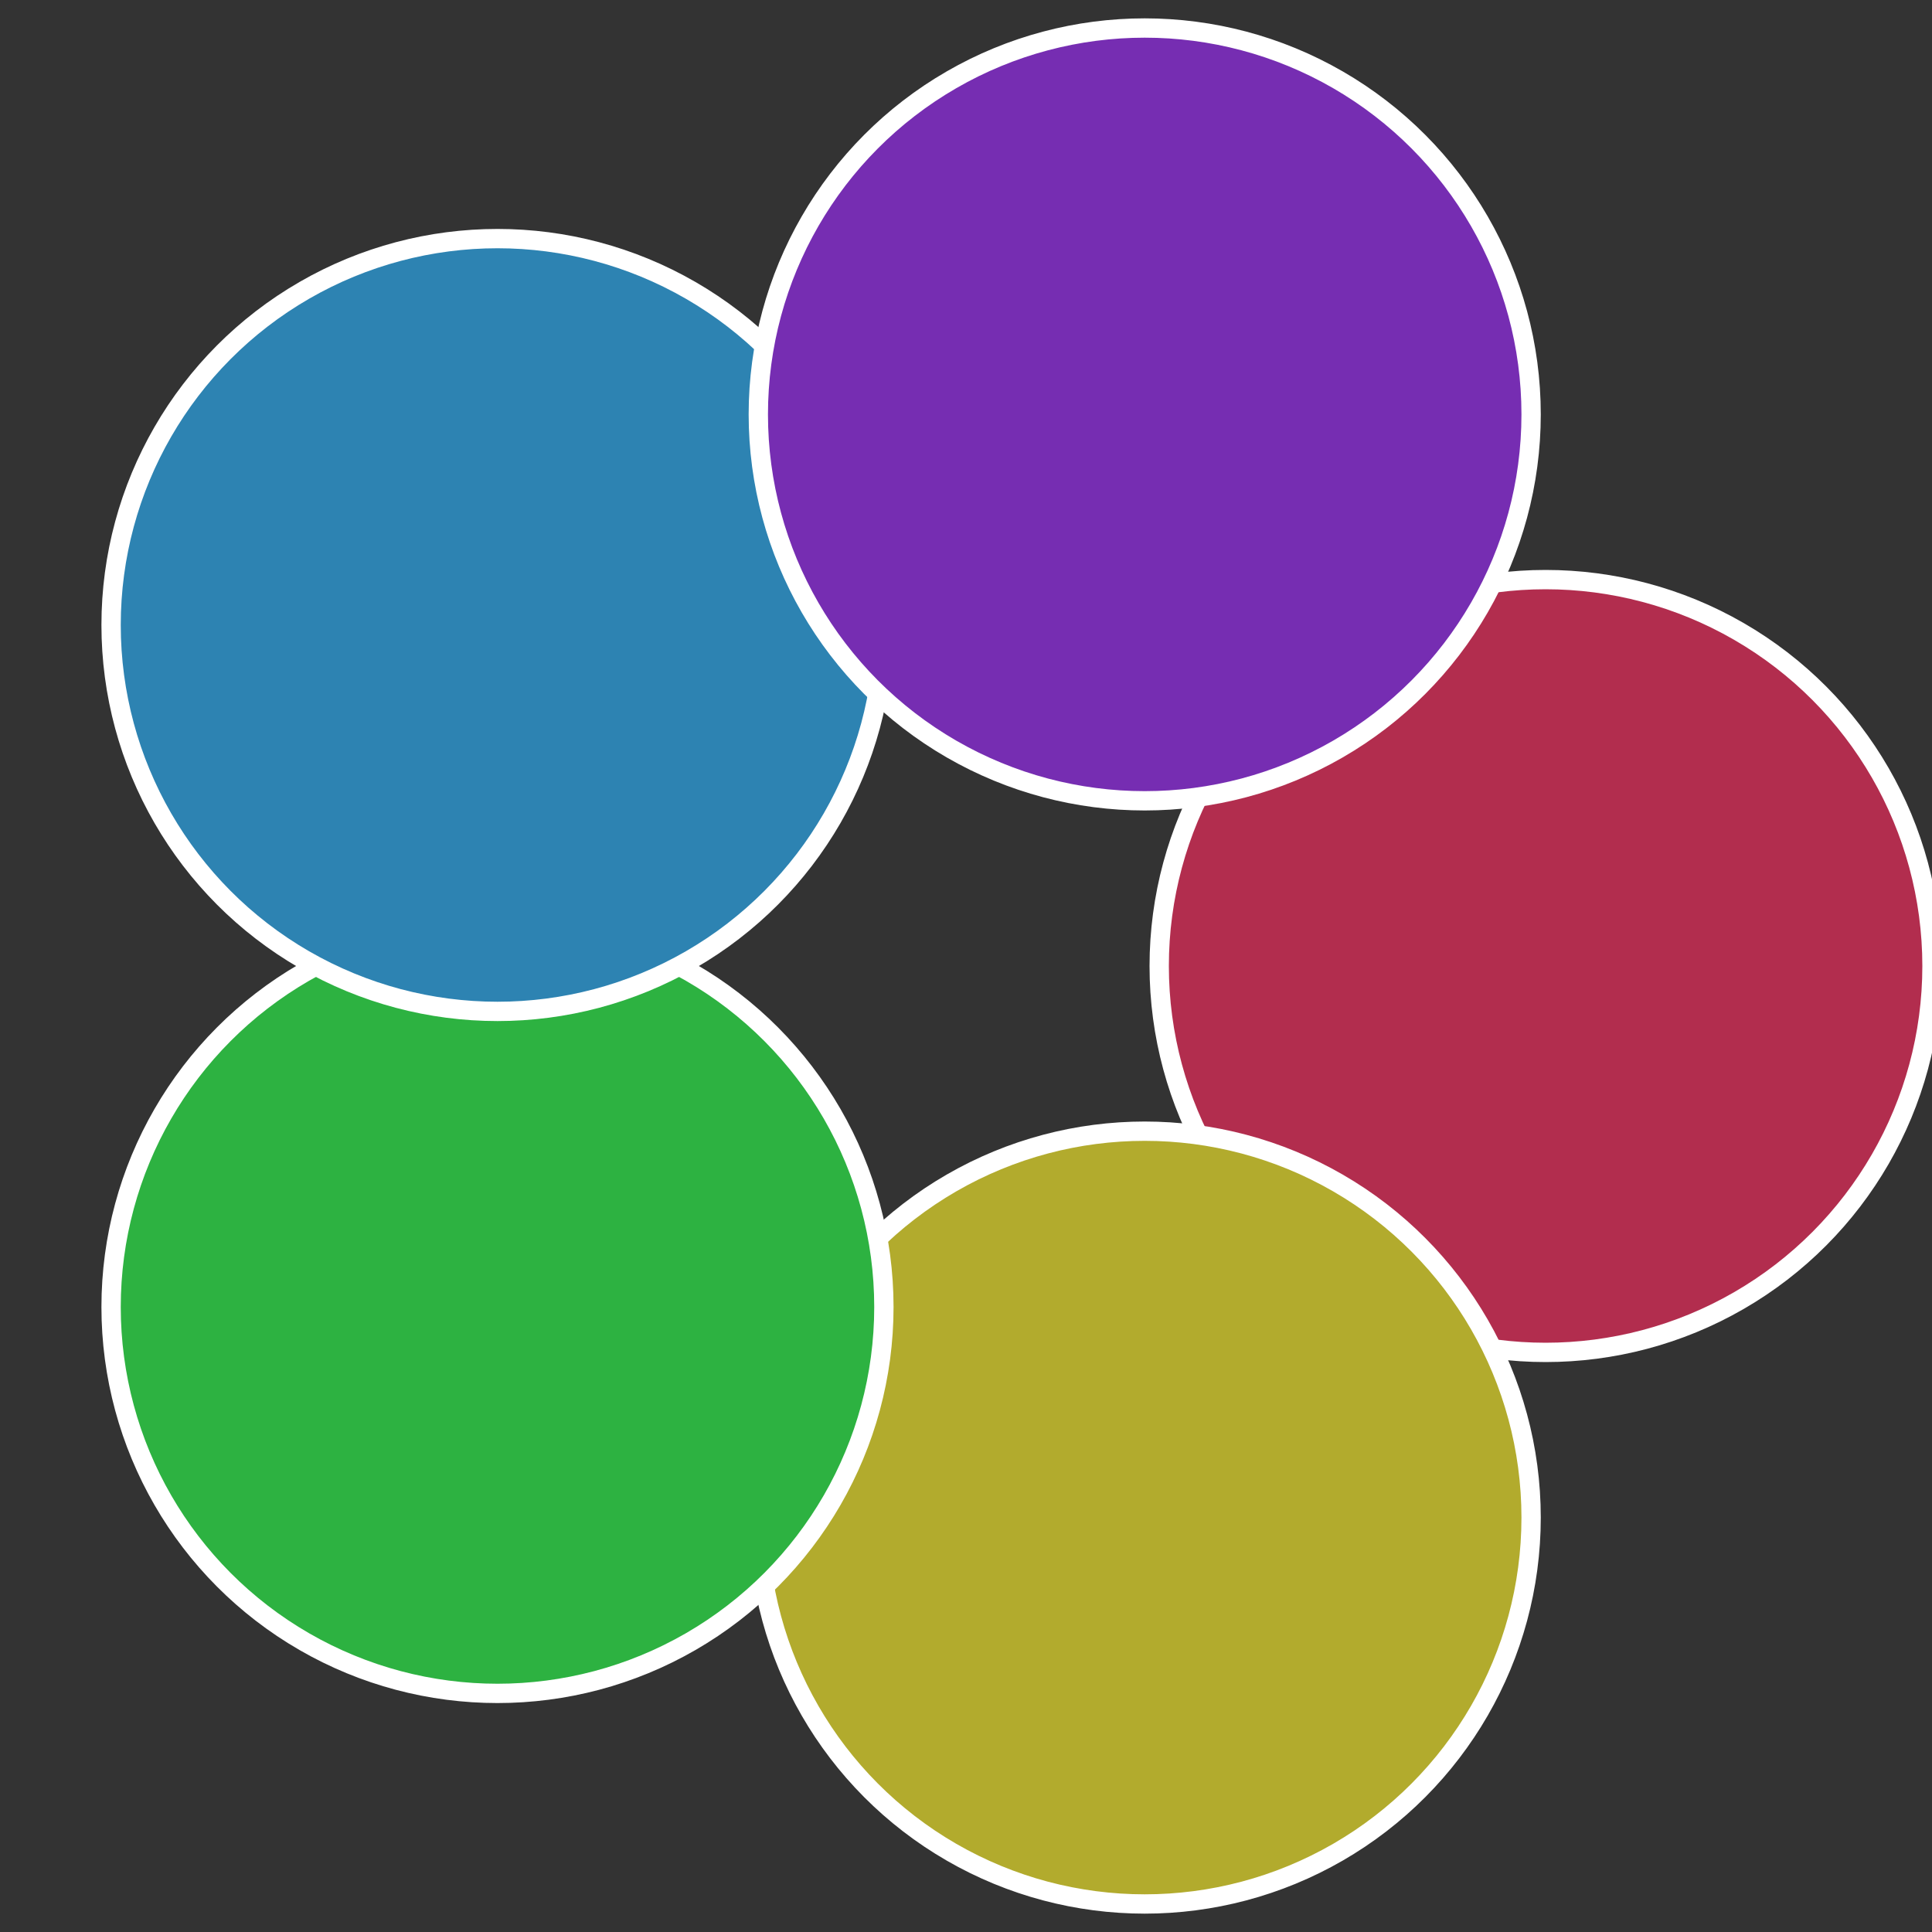
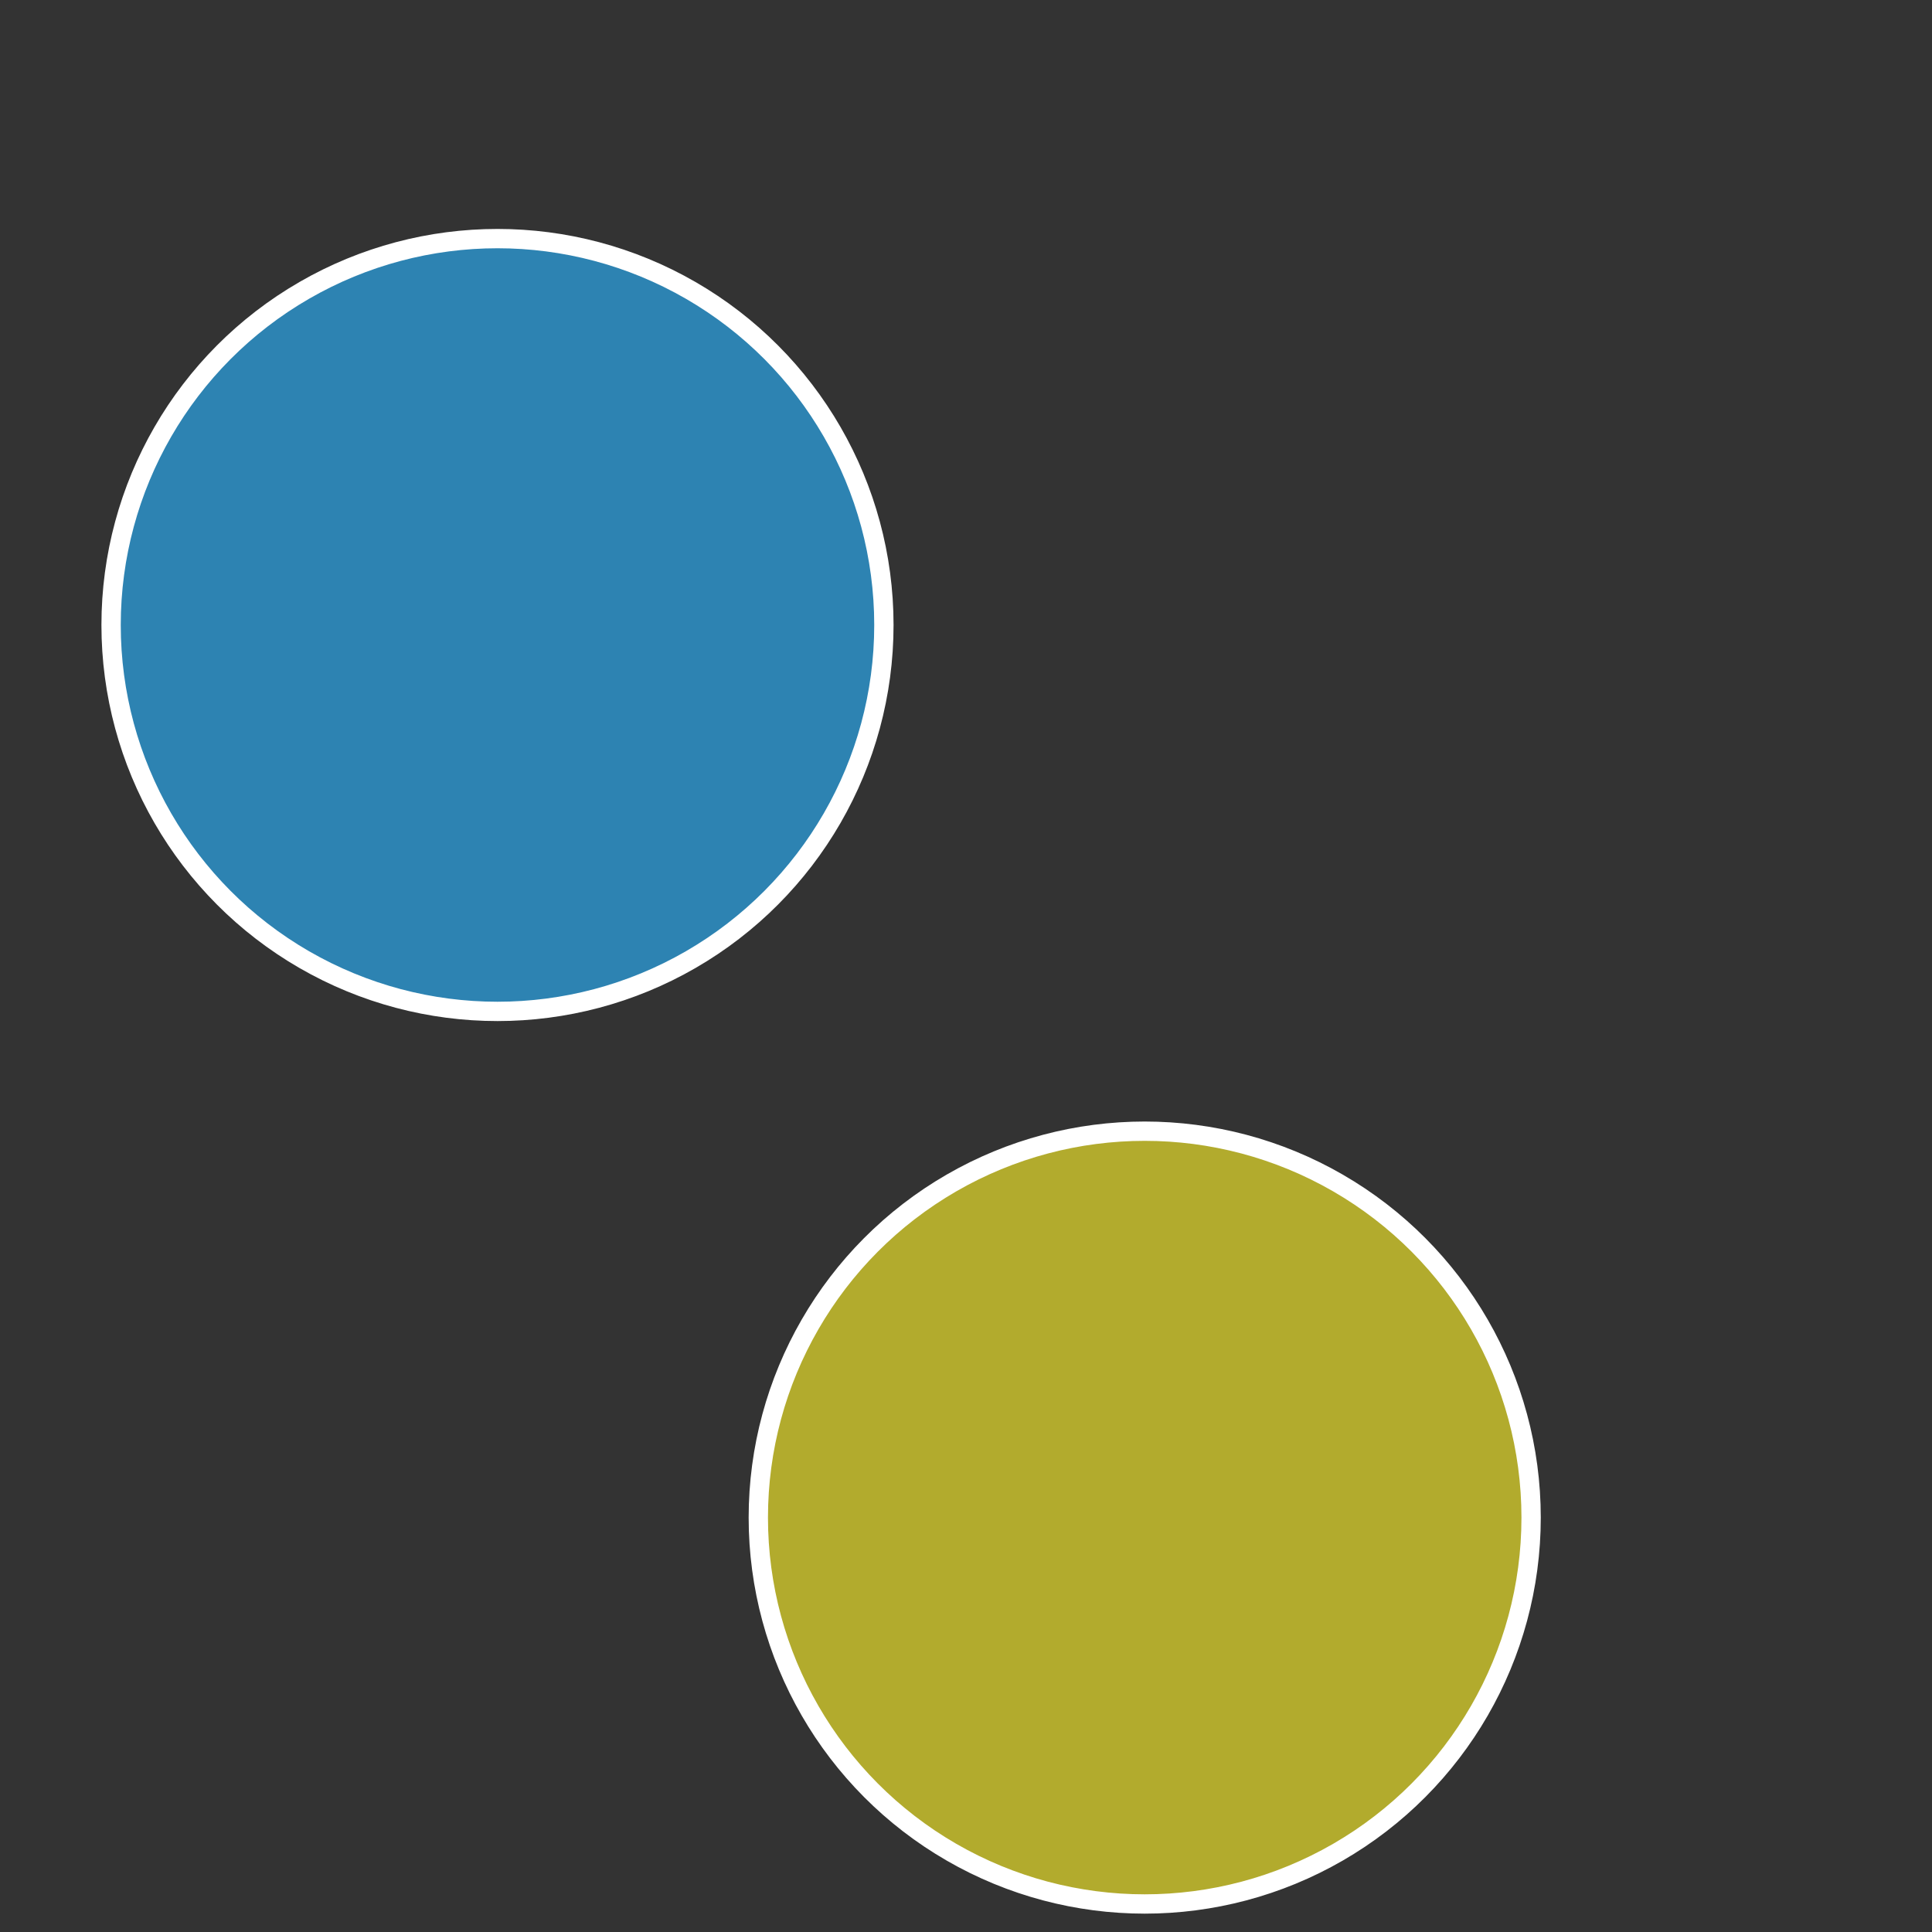
<svg xmlns="http://www.w3.org/2000/svg" width="500" height="500" viewBox="-1 -1 2 2">
  <rect x="-1" y="-1" width="2" height="2" fill="#333333" stroke="none" />
-   <circle cx="0.6" cy="0" r="0.4" fill="#b22d4e" stroke="#fff" stroke-width="1%" />
  <circle cx="0.185" cy="0.571" r="0.4" fill="#b2ab2d" stroke="#fff" stroke-width="1%" />
-   <circle cx="-0.485" cy="0.353" r="0.4" fill="#2db241" stroke="#fff" stroke-width="1%" />
  <circle cx="-0.485" cy="-0.353" r="0.4" fill="#2d83b2" stroke="#fff" stroke-width="1%" />
-   <circle cx="0.185" cy="-0.571" r="0.4" fill="#762db2" stroke="#fff" stroke-width="1%" />
</svg>